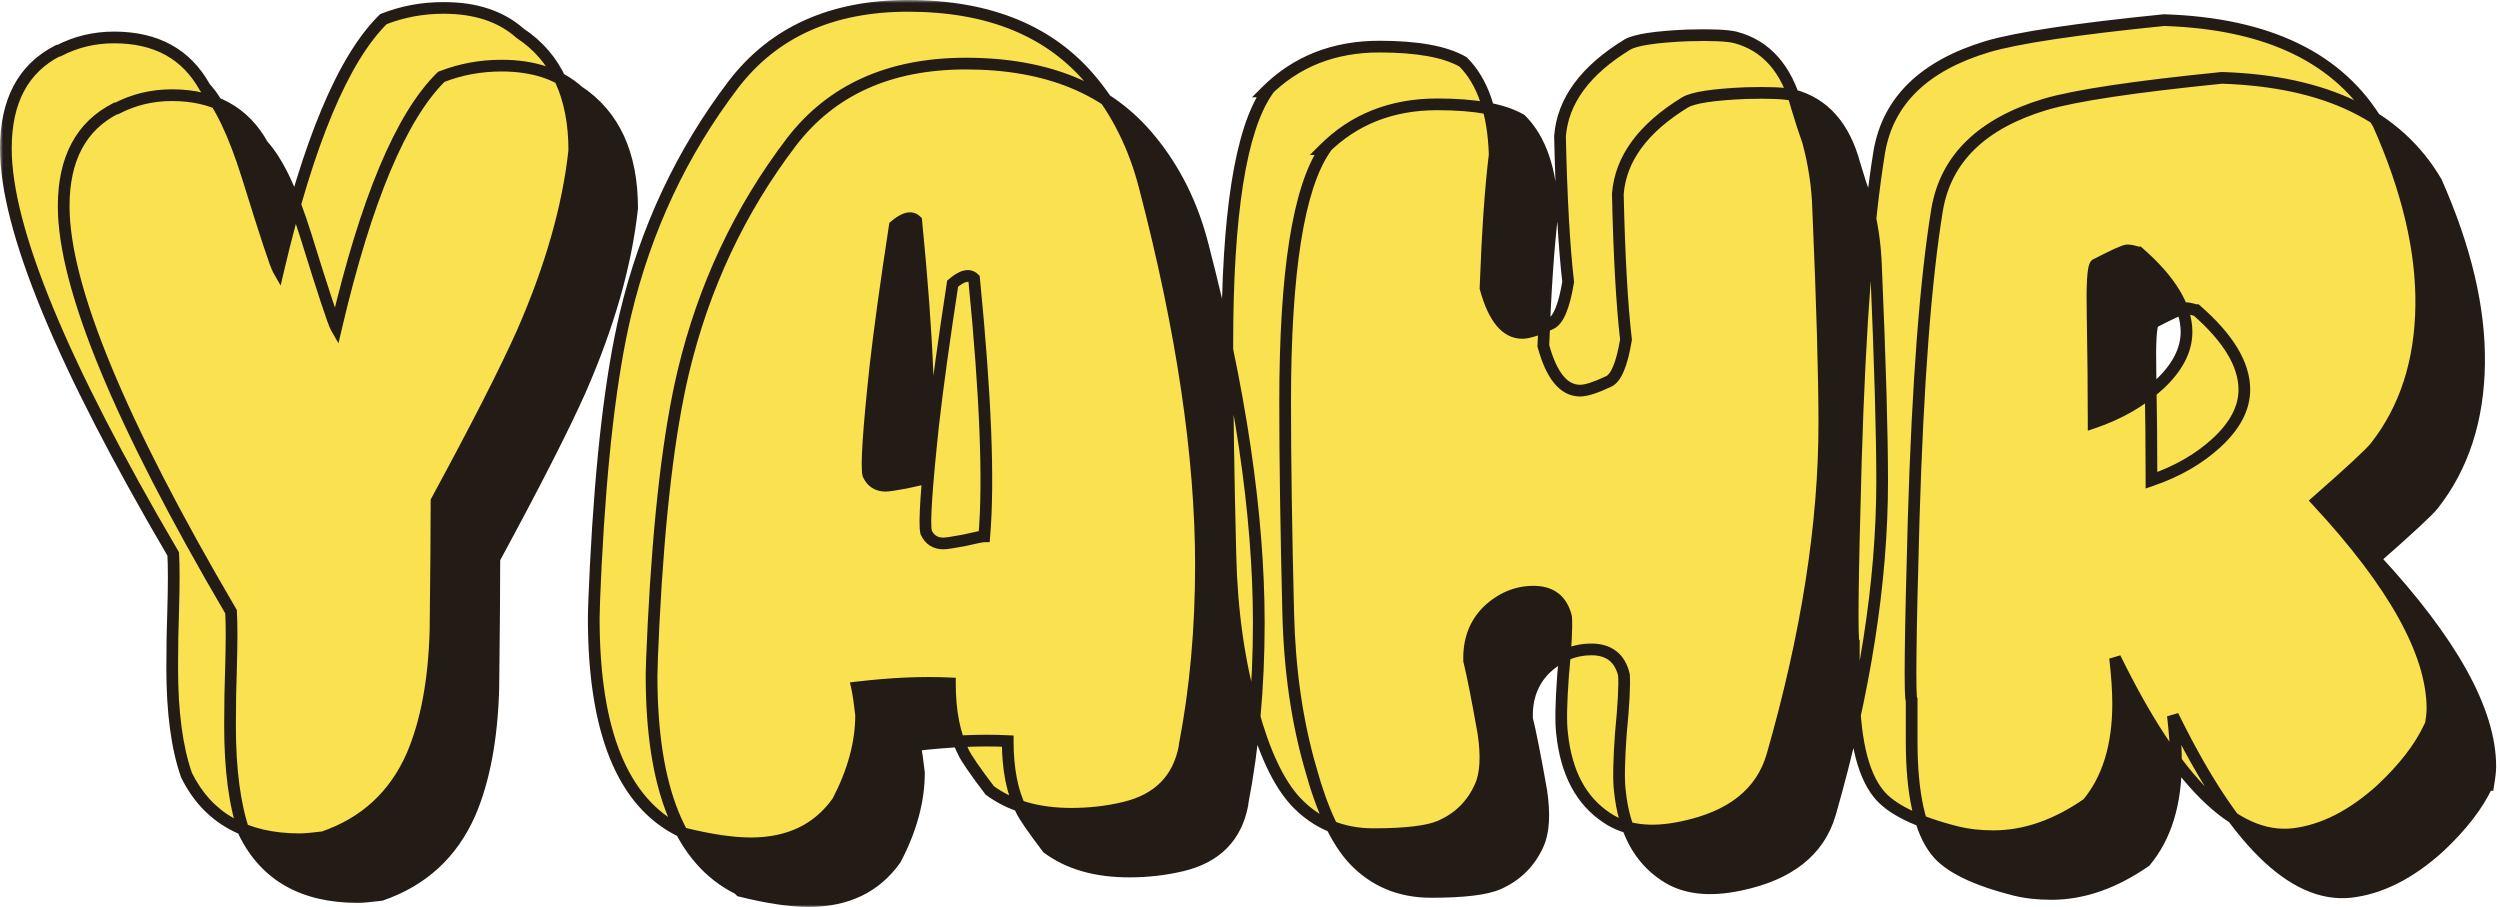
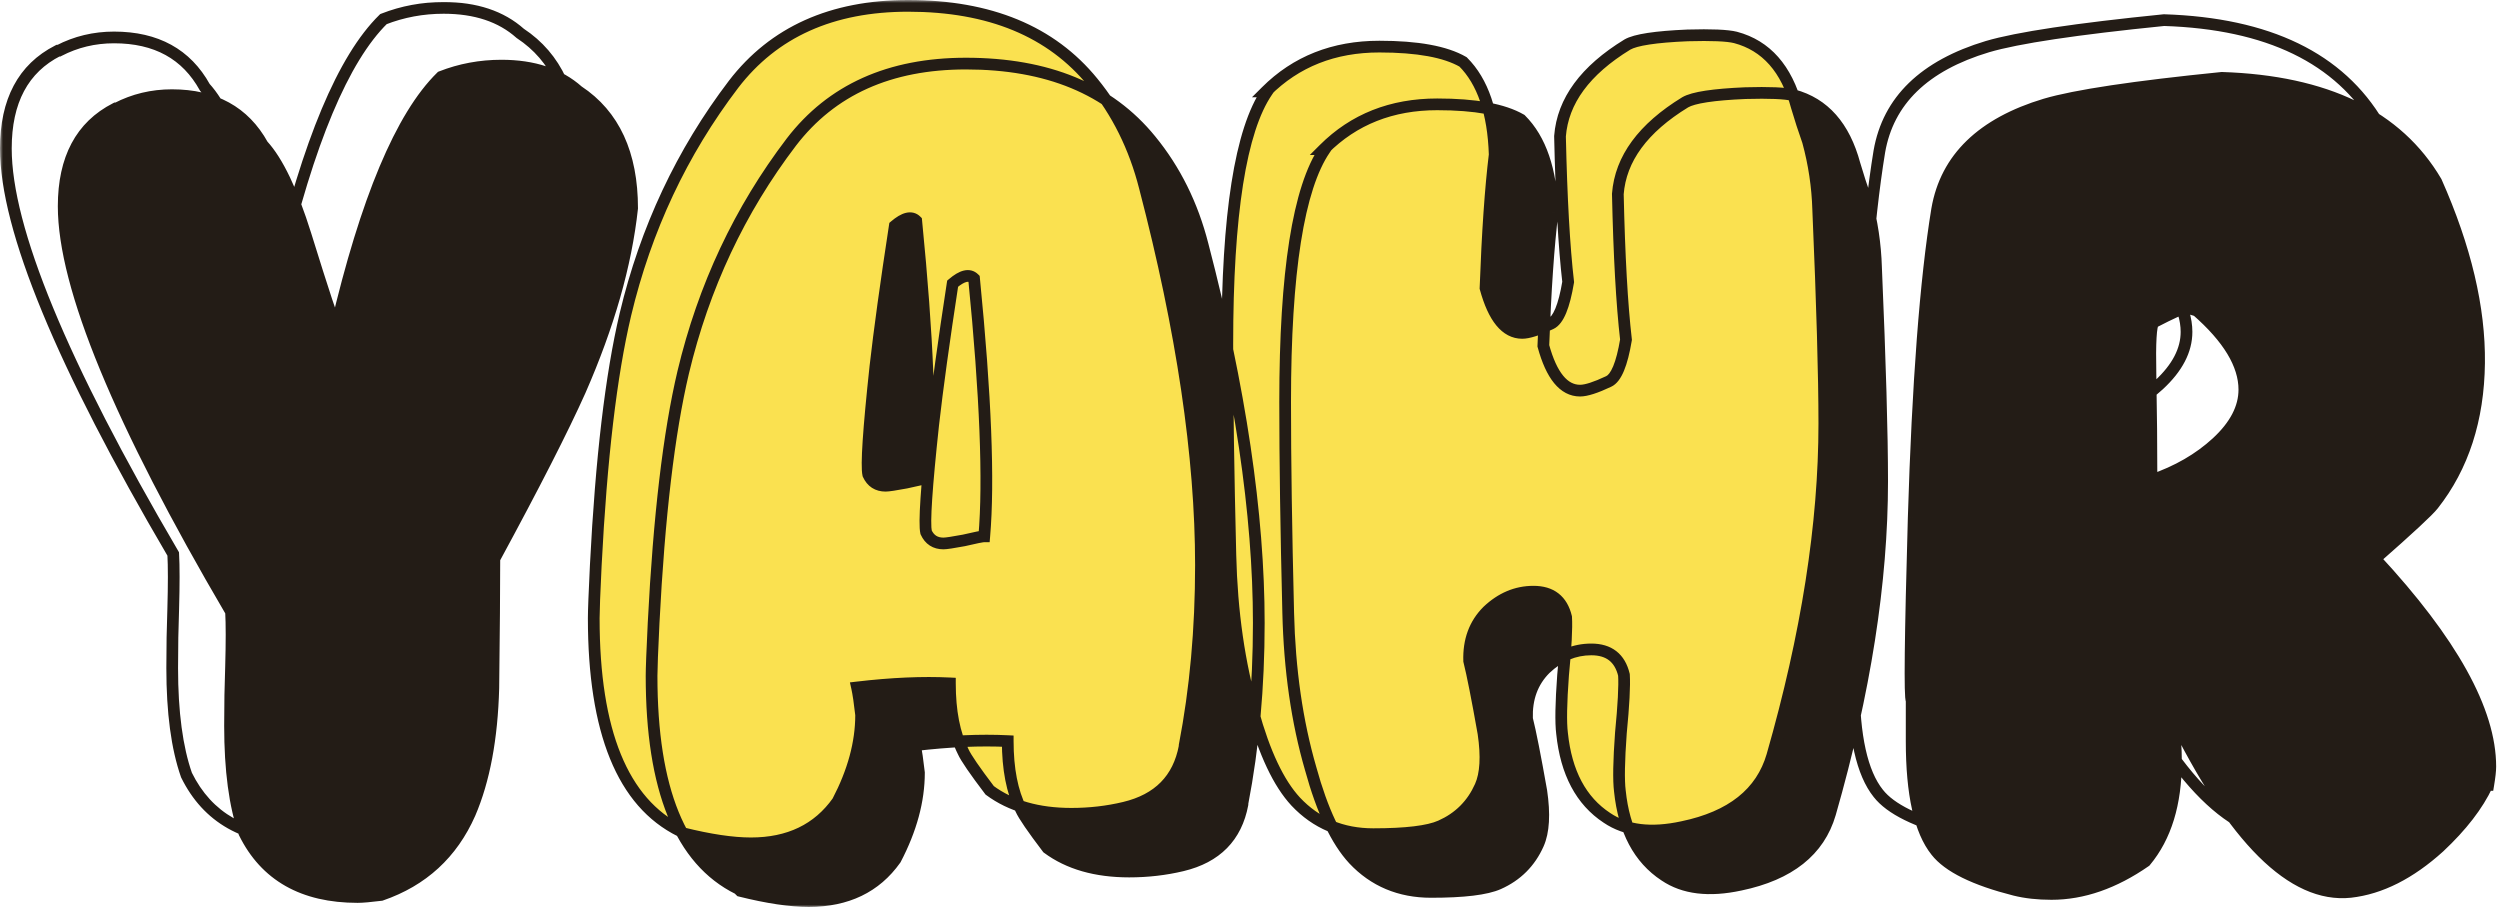
<svg xmlns="http://www.w3.org/2000/svg" width="427" height="155" viewBox="0 0 427 155" fill="none">
  <mask id="path-1-outside-1_209_25" maskUnits="userSpaceOnUse" x="0" y="0" width="427" height="155" fill="black">
    <rect fill="white" width="427" height="155" />
    <path d="M424.994 134.065H424.819C423.193 137.545 420.462 141.083 416.627 144.68C411.63 149.204 406.575 151.757 401.462 152.337C391.585 153.381 381.475 143.346 371.133 122.232C371.482 125.248 371.656 127.858 371.656 130.062C371.656 137.255 369.913 142.94 366.427 147.116C361.081 150.828 355.736 152.685 350.391 152.685C348.067 152.685 345.975 152.453 344.116 151.989C337.259 150.248 332.786 148.044 330.694 145.376C327.905 141.896 326.511 135.631 326.511 126.582V119.621C326.162 119.273 326.278 108.89 326.859 88.472C327.556 65.386 328.893 47.81 330.868 35.745C332.379 27.044 338.538 21.07 349.345 17.822C354.458 16.314 364.509 14.805 379.5 13.297C397.279 13.877 409.48 19.794 416.104 31.047C421.101 42.3 423.541 52.625 423.425 62.022C423.309 71.651 420.694 79.714 415.581 86.21C414.768 87.254 411.456 90.329 405.646 95.433C418.777 109.586 425.342 121.42 425.342 130.933C425.342 131.629 425.226 132.673 424.994 134.065ZM375.142 52.973H374.968C374.271 52.741 373.69 52.625 373.225 52.625C372.76 52.625 370.959 53.437 367.821 55.061C367.356 55.525 367.182 58.483 367.298 63.936C367.415 70.317 367.473 76.349 367.473 82.034C371.888 80.526 375.607 78.379 378.628 75.595C381.766 72.695 383.335 69.679 383.335 66.546C383.335 62.254 380.604 57.73 375.142 52.973Z" />
    <path d="M226.3 25.478H226.126C231.239 20.374 237.688 17.822 245.474 17.822C251.982 17.822 256.746 18.692 259.767 20.432C263.137 23.796 264.938 29.075 265.171 36.267C264.474 41.952 263.951 49.551 263.602 59.064C264.996 64.168 267.088 66.72 269.877 66.72C270.923 66.72 272.55 66.198 274.758 65.154C276.036 64.574 277.024 62.196 277.721 58.02C277.024 51.987 276.559 43.692 276.326 33.135C276.791 27.102 280.626 21.882 287.831 17.474C289.225 16.662 292.653 16.14 298.115 15.907C302.182 15.791 304.913 15.907 306.307 16.256C311.536 17.648 315.022 21.592 316.765 28.089C317.346 30.061 317.986 32.033 318.683 34.005C319.729 37.834 320.31 41.72 320.426 45.664C321.123 61.906 321.472 74.087 321.472 82.208C321.472 99.377 318.509 118.287 312.582 138.937C310.723 145.318 305.61 149.378 297.243 151.118C291.898 152.279 287.598 151.757 284.344 149.552C279.929 146.652 277.372 141.838 276.675 135.109C276.443 133.253 276.501 129.946 276.849 125.19C277.314 120.434 277.488 117.127 277.372 115.271C276.675 112.371 274.816 110.921 271.794 110.921C268.889 110.921 266.275 112.023 263.951 114.227C261.743 116.431 260.697 119.273 260.813 122.754C261.394 125.074 262.208 129.192 263.253 135.109C263.834 139.053 263.66 142.07 262.73 144.158C261.336 147.29 259.07 149.552 255.932 150.944C253.841 151.873 250.006 152.337 244.428 152.337C239.083 152.337 234.667 150.48 231.181 146.768C228.276 143.636 225.836 138.473 223.86 131.281C221.536 123.276 220.258 114.401 220.025 104.656C219.677 90.619 219.502 78.612 219.502 68.635C219.502 46.476 221.768 32.091 226.3 25.478Z" />
    <path d="M212.212 137.197V137.371C211.166 142.94 207.738 146.42 201.928 147.812C199.023 148.508 196.001 148.856 192.864 148.856C187.17 148.856 182.522 147.522 178.919 144.854C176.363 141.49 174.852 139.285 174.387 138.241C172.877 135.225 172.121 131.339 172.121 126.582C167.473 126.35 162.186 126.582 156.26 127.278C156.492 128.322 156.724 129.888 156.957 131.977C156.957 136.733 155.62 141.664 152.948 146.768C149.578 151.524 144.639 153.903 138.132 153.903C134.994 153.903 131.101 153.323 126.453 152.163L126.104 151.815C116.227 146.942 111.288 134.819 111.288 115.445C111.288 114.169 111.405 111.153 111.637 106.396C112.567 88.182 114.252 73.913 116.692 63.588C120.178 48.971 126.337 35.861 135.168 24.26C142.024 15.327 151.96 10.861 164.975 10.861C178.919 10.861 189.436 15.211 196.524 23.912C200.708 29.017 203.671 34.991 205.414 41.836C211.805 66.314 215.001 87.834 215.001 106.396C215.001 117.301 214.071 127.568 212.212 137.197ZM168.112 91.605C168.926 82.208 168.345 67.532 166.369 47.578C165.556 46.766 164.336 47.056 162.709 48.449C161.198 58.309 160.094 66.314 159.397 72.463C158.235 83.252 157.828 89.4 158.177 90.909C158.758 92.185 159.746 92.823 161.14 92.823C161.605 92.823 162.767 92.649 164.626 92.301C166.602 91.837 167.764 91.605 168.112 91.605Z" />
    <path d="M19.767 18.518H19.941C22.846 17.009 25.984 16.256 29.354 16.256C36.559 16.256 41.73 19.098 44.867 24.782C47.424 27.567 49.864 32.671 52.188 40.096C55.209 49.841 56.952 55.119 57.417 55.931C62.53 34.121 68.515 19.852 75.371 13.123C78.624 11.847 82.053 11.209 85.655 11.209C91.117 11.209 95.474 12.659 98.728 15.559C104.887 19.62 107.966 26.29 107.966 35.571C106.92 45.2 103.957 55.583 99.076 66.72C96.171 73.217 91.291 82.788 84.435 95.433C84.435 100.422 84.377 107.788 84.26 117.533C84.028 126.118 82.692 133.253 80.251 138.937C77.23 145.782 72.175 150.422 65.087 152.859C63.227 153.091 61.891 153.207 61.078 153.207C51.781 153.207 45.332 149.552 41.73 142.244C40.103 137.603 39.289 131.513 39.289 123.972C39.289 120.375 39.347 117.011 39.464 113.879C39.58 109.702 39.58 106.57 39.464 104.482C20.406 71.999 10.877 48.913 10.877 35.223C10.877 27.102 13.841 21.534 19.767 18.518Z" />
    <path d="M9.89 8.657H10.064C12.969 7.149 16.107 6.395 19.477 6.395C26.681 6.395 31.852 9.237 34.99 14.921C37.546 17.706 39.987 22.81 42.311 30.235C45.332 39.98 47.075 45.258 47.54 46.07C52.653 24.26 58.637 9.991 65.493 3.262C68.747 1.986 72.175 1.348 75.778 1.348C81.239 1.348 85.597 2.798 88.85 5.698C95.009 9.759 98.089 16.43 98.089 25.71C97.043 35.339 94.08 45.722 89.199 56.859C86.294 63.356 81.413 72.927 74.557 85.572C74.557 90.561 74.499 97.927 74.383 107.672C74.151 116.257 72.814 123.392 70.374 129.076C67.353 135.921 62.298 140.561 55.209 142.998C53.35 143.23 52.014 143.346 51.2 143.346C41.904 143.346 35.455 139.691 31.852 132.383C30.225 127.742 29.412 121.652 29.412 114.111C29.412 110.515 29.47 107.15 29.586 104.018C29.703 99.841 29.703 96.709 29.586 94.621C10.529 62.138 1 39.052 1 25.362C1 17.242 3.963 11.673 9.89 8.657Z" />
    <path d="M202.335 127.336V127.51C201.289 133.079 197.861 136.559 192.05 137.951C189.145 138.647 186.124 138.995 182.987 138.995C177.292 138.995 172.644 137.661 169.042 134.993C166.486 131.629 164.975 129.424 164.51 128.38C162.999 125.364 162.244 121.478 162.244 116.721C157.596 116.489 152.309 116.721 146.382 117.417C146.615 118.461 146.847 120.027 147.079 122.116C147.079 126.872 145.743 131.803 143.07 136.907C139.7 141.664 134.762 144.042 128.254 144.042C125.117 144.042 121.224 143.462 116.576 142.302L116.227 141.954C106.35 137.081 101.411 124.958 101.411 105.584C101.411 104.308 101.527 101.292 101.76 96.535C102.689 78.321 104.374 64.052 106.815 53.727C110.301 39.11 116.46 26 125.291 14.399C132.147 5.466 142.083 1 155.097 1C169.042 1 179.558 5.35 186.647 14.051C190.83 19.156 193.794 25.13 195.537 31.975C201.928 56.453 205.123 77.973 205.123 96.535C205.123 107.44 204.194 117.707 202.335 127.336ZM158.235 81.744C159.048 72.347 158.467 57.672 156.492 37.718C155.678 36.906 154.458 37.196 152.831 38.588C151.321 48.449 150.217 56.453 149.52 62.602C148.358 73.391 147.951 79.54 148.3 81.048C148.881 82.324 149.868 82.962 151.263 82.962C151.728 82.962 152.89 82.788 154.749 82.44C156.724 81.976 157.886 81.744 158.235 81.744Z" />
    <path d="M216.423 15.617H216.249C221.362 10.513 227.811 7.961 235.597 7.961C242.104 7.961 246.869 8.831 249.89 10.571C253.26 13.935 255.061 19.214 255.293 26.406C254.596 32.091 254.073 39.69 253.725 49.203C255.119 54.307 257.211 56.859 260 56.859C261.046 56.859 262.672 56.337 264.88 55.293C266.158 54.713 267.146 52.335 267.843 48.158C267.146 42.126 266.681 33.831 266.449 23.274C266.914 17.242 270.749 12.021 277.953 7.613C279.348 6.801 282.776 6.279 288.237 6.046C292.304 5.93 295.035 6.046 296.43 6.395C301.659 7.787 305.145 11.731 306.888 18.228C307.469 20.2 308.108 22.172 308.805 24.144C309.851 27.973 310.432 31.859 310.549 35.803C311.246 52.045 311.594 64.226 311.594 72.347C311.594 89.516 308.631 108.426 302.705 129.076C300.845 135.457 295.733 139.517 287.366 141.258C282.02 142.418 277.721 141.896 274.467 139.691C270.051 136.791 267.495 131.977 266.798 125.248C266.565 123.392 266.623 120.085 266.972 115.329C267.437 110.573 267.611 107.266 267.495 105.41C266.798 102.51 264.938 101.06 261.917 101.06C259.012 101.06 256.397 102.162 254.073 104.366C251.865 106.57 250.819 109.412 250.936 112.893C251.517 115.213 252.33 119.331 253.376 125.248C253.957 129.192 253.783 132.209 252.853 134.297C251.459 137.429 249.193 139.691 246.055 141.083C243.963 142.012 240.129 142.476 234.551 142.476C229.205 142.476 224.79 140.619 221.304 136.907C218.398 133.775 215.958 128.612 213.983 121.42C211.659 113.415 210.38 104.54 210.148 94.795C209.799 80.758 209.625 68.751 209.625 58.774C209.625 36.615 211.891 22.23 216.423 15.617Z" />
    <path d="M415.116 124.204H414.942C413.315 127.684 410.584 131.223 406.75 134.819C401.753 139.343 396.698 141.896 391.585 142.476C381.708 143.52 371.598 133.485 361.256 112.371C361.604 115.387 361.779 117.997 361.779 120.201C361.779 127.394 360.036 133.079 356.549 137.255C351.204 140.967 345.859 142.824 340.513 142.824C338.189 142.824 336.097 142.592 334.238 142.128C327.382 140.387 322.908 138.183 320.817 135.515C318.028 132.035 316.633 125.77 316.633 116.721V109.76C316.285 109.412 316.401 99.029 316.982 78.612C317.679 55.525 319.015 37.95 320.991 25.884C322.502 17.184 328.66 11.209 339.467 7.961C344.58 6.453 354.632 4.944 369.622 3.436C387.402 4.016 399.603 9.933 406.227 21.186C411.224 32.439 413.664 42.764 413.548 52.161C413.431 61.79 410.817 69.853 405.704 76.349C404.89 77.393 401.579 80.468 395.768 85.572C408.899 99.725 415.465 111.559 415.465 121.072C415.465 121.768 415.349 122.812 415.116 124.204ZM365.265 43.112H365.09C364.393 42.88 363.812 42.764 363.347 42.764C362.883 42.764 361.081 43.576 357.944 45.2C357.479 45.664 357.305 48.623 357.421 54.075C357.537 60.456 357.595 66.488 357.595 72.173C362.011 70.665 365.73 68.519 368.751 65.734C371.888 62.834 373.457 59.818 373.457 56.685C373.457 52.393 370.726 47.868 365.265 43.112Z" />
  </mask>
  <path d="M424.994 134.065H424.819C423.193 137.545 420.462 141.083 416.627 144.68C411.63 149.204 406.575 151.757 401.462 152.337C391.585 153.381 381.475 143.346 371.133 122.232C371.482 125.248 371.656 127.858 371.656 130.062C371.656 137.255 369.913 142.94 366.427 147.116C361.081 150.828 355.736 152.685 350.391 152.685C348.067 152.685 345.975 152.453 344.116 151.989C337.259 150.248 332.786 148.044 330.694 145.376C327.905 141.896 326.511 135.631 326.511 126.582V119.621C326.162 119.273 326.278 108.89 326.859 88.472C327.556 65.386 328.893 47.81 330.868 35.745C332.379 27.044 338.538 21.07 349.345 17.822C354.458 16.314 364.509 14.805 379.5 13.297C397.279 13.877 409.48 19.794 416.104 31.047C421.101 42.3 423.541 52.625 423.425 62.022C423.309 71.651 420.694 79.714 415.581 86.21C414.768 87.254 411.456 90.329 405.646 95.433C418.777 109.586 425.342 121.42 425.342 130.933C425.342 131.629 425.226 132.673 424.994 134.065ZM375.142 52.973H374.968C374.271 52.741 373.69 52.625 373.225 52.625C372.76 52.625 370.959 53.437 367.821 55.061C367.356 55.525 367.182 58.483 367.298 63.936C367.415 70.317 367.473 76.349 367.473 82.034C371.888 80.526 375.607 78.379 378.628 75.595C381.766 72.695 383.335 69.679 383.335 66.546C383.335 62.254 380.604 57.73 375.142 52.973Z" fill="#231C16" />
  <path d="M226.3 25.478H226.126C231.239 20.374 237.688 17.822 245.474 17.822C251.982 17.822 256.746 18.692 259.767 20.432C263.137 23.796 264.938 29.075 265.171 36.267C264.474 41.952 263.951 49.551 263.602 59.064C264.996 64.168 267.088 66.72 269.877 66.72C270.923 66.72 272.55 66.198 274.758 65.154C276.036 64.574 277.024 62.196 277.721 58.02C277.024 51.987 276.559 43.692 276.326 33.135C276.791 27.102 280.626 21.882 287.831 17.474C289.225 16.662 292.653 16.14 298.115 15.907C302.182 15.791 304.913 15.907 306.307 16.256C311.536 17.648 315.022 21.592 316.765 28.089C317.346 30.061 317.986 32.033 318.683 34.005C319.729 37.834 320.31 41.72 320.426 45.664C321.123 61.906 321.472 74.087 321.472 82.208C321.472 99.377 318.509 118.287 312.582 138.937C310.723 145.318 305.61 149.378 297.243 151.118C291.898 152.279 287.598 151.757 284.344 149.552C279.929 146.652 277.372 141.838 276.675 135.109C276.443 133.253 276.501 129.946 276.849 125.19C277.314 120.434 277.488 117.127 277.372 115.271C276.675 112.371 274.816 110.921 271.794 110.921C268.889 110.921 266.275 112.023 263.951 114.227C261.743 116.431 260.697 119.273 260.813 122.754C261.394 125.074 262.208 129.192 263.253 135.109C263.834 139.053 263.66 142.07 262.73 144.158C261.336 147.29 259.07 149.552 255.932 150.944C253.841 151.873 250.006 152.337 244.428 152.337C239.083 152.337 234.667 150.48 231.181 146.768C228.276 143.636 225.836 138.473 223.86 131.281C221.536 123.276 220.258 114.401 220.025 104.656C219.677 90.619 219.502 78.612 219.502 68.635C219.502 46.476 221.768 32.091 226.3 25.478Z" fill="#231C16" />
  <path d="M212.212 137.197V137.371C211.166 142.94 207.738 146.42 201.928 147.812C199.023 148.508 196.001 148.856 192.864 148.856C187.17 148.856 182.522 147.522 178.919 144.854C176.363 141.49 174.852 139.285 174.387 138.241C172.877 135.225 172.121 131.339 172.121 126.582C167.473 126.35 162.186 126.582 156.26 127.278C156.492 128.322 156.724 129.888 156.957 131.977C156.957 136.733 155.62 141.664 152.948 146.768C149.578 151.524 144.639 153.903 138.132 153.903C134.994 153.903 131.101 153.323 126.453 152.163L126.104 151.815C116.227 146.942 111.288 134.819 111.288 115.445C111.288 114.169 111.405 111.153 111.637 106.396C112.567 88.182 114.252 73.913 116.692 63.588C120.178 48.971 126.337 35.861 135.168 24.26C142.024 15.327 151.96 10.861 164.975 10.861C178.919 10.861 189.436 15.211 196.524 23.912C200.708 29.017 203.671 34.991 205.414 41.836C211.805 66.314 215.001 87.834 215.001 106.396C215.001 117.301 214.071 127.568 212.212 137.197ZM168.112 91.605C168.926 82.208 168.345 67.532 166.369 47.578C165.556 46.766 164.336 47.056 162.709 48.449C161.198 58.309 160.094 66.314 159.397 72.463C158.235 83.252 157.828 89.4 158.177 90.909C158.758 92.185 159.746 92.823 161.14 92.823C161.605 92.823 162.767 92.649 164.626 92.301C166.602 91.837 167.764 91.605 168.112 91.605Z" fill="#231C16" />
  <path d="M19.767 18.518H19.941C22.846 17.009 25.984 16.256 29.354 16.256C36.559 16.256 41.73 19.098 44.867 24.782C47.424 27.567 49.864 32.671 52.188 40.096C55.209 49.841 56.952 55.119 57.417 55.931C62.53 34.121 68.515 19.852 75.371 13.123C78.624 11.847 82.053 11.209 85.655 11.209C91.117 11.209 95.474 12.659 98.728 15.559C104.887 19.62 107.966 26.29 107.966 35.571C106.92 45.2 103.957 55.583 99.076 66.72C96.171 73.217 91.291 82.788 84.435 95.433C84.435 100.422 84.377 107.788 84.26 117.533C84.028 126.118 82.692 133.253 80.251 138.937C77.23 145.782 72.175 150.422 65.087 152.859C63.227 153.091 61.891 153.207 61.078 153.207C51.781 153.207 45.332 149.552 41.73 142.244C40.103 137.603 39.289 131.513 39.289 123.972C39.289 120.375 39.347 117.011 39.464 113.879C39.58 109.702 39.58 106.57 39.464 104.482C20.406 71.999 10.877 48.913 10.877 35.223C10.877 27.102 13.841 21.534 19.767 18.518Z" fill="#231C16" />
-   <path d="M9.89 8.657H10.064C12.969 7.149 16.107 6.395 19.477 6.395C26.681 6.395 31.852 9.237 34.99 14.921C37.546 17.706 39.987 22.81 42.311 30.235C45.332 39.98 47.075 45.258 47.54 46.07C52.653 24.26 58.637 9.991 65.493 3.262C68.747 1.986 72.175 1.348 75.778 1.348C81.239 1.348 85.597 2.798 88.85 5.698C95.009 9.759 98.089 16.43 98.089 25.71C97.043 35.339 94.08 45.722 89.199 56.859C86.294 63.356 81.413 72.927 74.557 85.572C74.557 90.561 74.499 97.927 74.383 107.672C74.151 116.257 72.814 123.392 70.374 129.076C67.353 135.921 62.298 140.561 55.209 142.998C53.35 143.23 52.014 143.346 51.2 143.346C41.904 143.346 35.455 139.691 31.852 132.383C30.225 127.742 29.412 121.652 29.412 114.111C29.412 110.515 29.47 107.15 29.586 104.018C29.703 99.841 29.703 96.709 29.586 94.621C10.529 62.138 1 39.052 1 25.362C1 17.242 3.963 11.673 9.89 8.657Z" fill="#FAE150" />
  <path d="M202.335 127.336V127.51C201.289 133.079 197.861 136.559 192.05 137.951C189.145 138.647 186.124 138.995 182.987 138.995C177.292 138.995 172.644 137.661 169.042 134.993C166.486 131.629 164.975 129.424 164.51 128.38C162.999 125.364 162.244 121.478 162.244 116.721C157.596 116.489 152.309 116.721 146.382 117.417C146.615 118.461 146.847 120.027 147.079 122.116C147.079 126.872 145.743 131.803 143.07 136.907C139.7 141.664 134.762 144.042 128.254 144.042C125.117 144.042 121.224 143.462 116.576 142.302L116.227 141.954C106.35 137.081 101.411 124.958 101.411 105.584C101.411 104.308 101.527 101.292 101.76 96.535C102.689 78.321 104.374 64.052 106.815 53.727C110.301 39.11 116.46 26 125.291 14.399C132.147 5.466 142.083 1 155.097 1C169.042 1 179.558 5.35 186.647 14.051C190.83 19.156 193.794 25.13 195.537 31.975C201.928 56.453 205.123 77.973 205.123 96.535C205.123 107.44 204.194 117.707 202.335 127.336ZM158.235 81.744C159.048 72.347 158.467 57.672 156.492 37.718C155.678 36.906 154.458 37.196 152.831 38.588C151.321 48.449 150.217 56.453 149.52 62.602C148.358 73.391 147.951 79.54 148.3 81.048C148.881 82.324 149.868 82.962 151.263 82.962C151.728 82.962 152.89 82.788 154.749 82.44C156.724 81.976 157.886 81.744 158.235 81.744Z" fill="#FAE150" />
  <path d="M216.423 15.617H216.249C221.362 10.513 227.811 7.961 235.597 7.961C242.104 7.961 246.869 8.831 249.89 10.571C253.26 13.935 255.061 19.214 255.293 26.406C254.596 32.091 254.073 39.69 253.725 49.203C255.119 54.307 257.211 56.859 260 56.859C261.046 56.859 262.672 56.337 264.88 55.293C266.158 54.713 267.146 52.335 267.843 48.158C267.146 42.126 266.681 33.831 266.449 23.274C266.914 17.242 270.749 12.021 277.953 7.613C279.348 6.801 282.776 6.279 288.237 6.046C292.304 5.93 295.035 6.046 296.43 6.395C301.659 7.787 305.145 11.731 306.888 18.228C307.469 20.2 308.108 22.172 308.805 24.144C309.851 27.973 310.432 31.859 310.549 35.803C311.246 52.045 311.594 64.226 311.594 72.347C311.594 89.516 308.631 108.426 302.705 129.076C300.845 135.457 295.733 139.517 287.366 141.258C282.02 142.418 277.721 141.896 274.467 139.691C270.051 136.791 267.495 131.977 266.798 125.248C266.565 123.392 266.623 120.085 266.972 115.329C267.437 110.573 267.611 107.266 267.495 105.41C266.798 102.51 264.938 101.06 261.917 101.06C259.012 101.06 256.397 102.162 254.073 104.366C251.865 106.57 250.819 109.412 250.936 112.893C251.517 115.213 252.33 119.331 253.376 125.248C253.957 129.192 253.783 132.209 252.853 134.297C251.459 137.429 249.193 139.691 246.055 141.083C243.963 142.012 240.129 142.476 234.551 142.476C229.205 142.476 224.79 140.619 221.304 136.907C218.398 133.775 215.958 128.612 213.983 121.42C211.659 113.415 210.38 104.54 210.148 94.795C209.799 80.758 209.625 68.751 209.625 58.774C209.625 36.615 211.891 22.23 216.423 15.617Z" fill="#FAE150" />
-   <path d="M415.116 124.204H414.942C413.315 127.684 410.584 131.223 406.75 134.819C401.753 139.343 396.698 141.896 391.585 142.476C381.708 143.52 371.598 133.485 361.256 112.371C361.604 115.387 361.779 117.997 361.779 120.201C361.779 127.394 360.036 133.079 356.549 137.255C351.204 140.967 345.859 142.824 340.513 142.824C338.189 142.824 336.097 142.592 334.238 142.128C327.382 140.387 322.908 138.183 320.817 135.515C318.028 132.035 316.633 125.77 316.633 116.721V109.76C316.285 109.412 316.401 99.029 316.982 78.612C317.679 55.525 319.015 37.95 320.991 25.884C322.502 17.184 328.66 11.209 339.467 7.961C344.58 6.453 354.632 4.944 369.622 3.436C387.402 4.016 399.603 9.933 406.227 21.186C411.224 32.439 413.664 42.764 413.548 52.161C413.431 61.79 410.817 69.853 405.704 76.349C404.89 77.393 401.579 80.468 395.768 85.572C408.899 99.725 415.465 111.559 415.465 121.072C415.465 121.768 415.349 122.812 415.116 124.204ZM365.265 43.112H365.09C364.393 42.88 363.812 42.764 363.347 42.764C362.883 42.764 361.081 43.576 357.944 45.2C357.479 45.664 357.305 48.623 357.421 54.075C357.537 60.456 357.595 66.488 357.595 72.173C362.011 70.665 365.73 68.519 368.751 65.734C371.888 62.834 373.457 59.818 373.457 56.685C373.457 52.393 370.726 47.868 365.265 43.112Z" fill="#FAE150" />
  <path d="M424.994 134.065V135.065H425.841L425.98 134.229L424.994 134.065ZM424.819 134.065V133.065H424.183L423.914 133.641L424.819 134.065ZM416.627 144.68L417.298 145.421L417.305 145.415L417.311 145.409L416.627 144.68ZM401.462 152.337L401.567 153.331L401.575 153.33L401.462 152.337ZM371.133 122.232L372.031 121.792L370.14 122.346L371.133 122.232ZM366.427 147.116L366.997 147.937L367.108 147.86L367.194 147.757L366.427 147.116ZM344.116 151.989L343.87 152.958L343.873 152.959L344.116 151.989ZM330.694 145.376L331.481 144.759L331.474 144.751L330.694 145.376ZM326.511 119.621H327.511V119.207L327.217 118.914L326.511 119.621ZM326.859 88.472L325.86 88.442L325.86 88.444L326.859 88.472ZM330.868 35.745L329.883 35.574L329.881 35.584L330.868 35.745ZM349.345 17.822L349.062 16.863L349.057 16.864L349.345 17.822ZM379.5 13.297L379.532 12.298L379.466 12.296L379.4 12.302L379.5 13.297ZM416.104 31.047L417.018 30.641L416.995 30.589L416.966 30.54L416.104 31.047ZM423.425 62.022L422.425 62.01L422.425 62.01L423.425 62.022ZM415.581 86.21L414.795 85.592L414.792 85.596L415.581 86.21ZM405.646 95.433L404.986 94.682L404.214 95.36L404.913 96.113L405.646 95.433ZM375.142 52.973L375.799 52.219L375.517 51.973H375.142V52.973ZM374.968 52.973L374.652 53.922L374.806 53.973H374.968V52.973ZM367.821 55.061L367.362 54.173L367.224 54.244L367.115 54.353L367.821 55.061ZM367.298 63.936L368.298 63.918L368.298 63.915L367.298 63.936ZM367.473 82.034H366.473V83.432L367.796 82.98L367.473 82.034ZM378.628 75.595L379.306 76.331L379.307 76.329L378.628 75.595ZM226.3 25.478L227.125 26.044L228.198 24.478H226.3V25.478ZM226.126 25.478L225.42 24.771L223.709 26.478H226.126V25.478ZM259.767 20.432L260.474 19.724L260.381 19.631L260.266 19.565L259.767 20.432ZM265.171 36.267L266.163 36.389L266.173 36.312L266.17 36.235L265.171 36.267ZM263.602 59.064L262.603 59.027L262.597 59.18L262.637 59.327L263.602 59.064ZM274.758 65.154L274.344 64.243L274.337 64.247L274.33 64.25L274.758 65.154ZM277.721 58.02L278.707 58.184L278.73 58.045L278.714 57.905L277.721 58.02ZM276.326 33.135L275.329 33.058L275.326 33.108L275.327 33.157L276.326 33.135ZM287.831 17.474L287.327 16.609L287.318 16.615L287.309 16.621L287.831 17.474ZM298.115 15.907L298.086 14.908L298.072 14.908L298.115 15.907ZM306.307 16.256L306.564 15.289L306.557 15.287L306.549 15.285L306.307 16.256ZM316.765 28.089L315.8 28.348L315.803 28.36L315.806 28.371L316.765 28.089ZM318.683 34.005L319.647 33.742L319.638 33.706L319.626 33.672L318.683 34.005ZM320.426 45.664L319.426 45.694L319.427 45.707L320.426 45.664ZM312.582 138.937L313.542 139.217L313.543 139.213L312.582 138.937ZM297.243 151.118L297.039 150.139L297.031 150.141L297.243 151.118ZM284.344 149.552L284.905 148.724L284.899 148.72L284.893 148.716L284.344 149.552ZM276.675 135.109L277.67 135.006L277.669 134.995L277.667 134.985L276.675 135.109ZM276.849 125.19L275.854 125.093L275.853 125.105L275.852 125.117L276.849 125.19ZM277.372 115.271L278.37 115.209L278.365 115.122L278.344 115.037L277.372 115.271ZM263.951 114.227L263.262 113.501L263.253 113.51L263.244 113.519L263.951 114.227ZM260.813 122.754L259.814 122.787L259.817 122.893L259.843 122.997L260.813 122.754ZM263.253 135.109L264.243 134.963L264.241 134.949L264.238 134.935L263.253 135.109ZM262.73 144.158L261.817 143.751L261.817 143.751L262.73 144.158ZM255.932 150.944L255.527 150.03L255.527 150.03L255.932 150.944ZM231.181 146.768L230.448 147.448L230.452 147.453L231.181 146.768ZM223.86 131.281L224.824 131.016L224.822 131.009L224.82 131.002L223.86 131.281ZM220.025 104.656L221.025 104.632L221.025 104.631L220.025 104.656ZM212.212 137.197L211.23 137.008L211.212 137.101V137.197H212.212ZM212.212 137.371L213.195 137.556L213.212 137.464V137.371H212.212ZM201.928 147.812L202.161 148.785L202.161 148.785L201.928 147.812ZM178.919 144.854L178.123 145.459L178.209 145.572L178.324 145.657L178.919 144.854ZM174.387 138.241L175.301 137.835L175.292 137.814L175.282 137.793L174.387 138.241ZM172.121 126.582H173.121V125.631L172.171 125.583L172.121 126.582ZM156.26 127.278L156.143 126.285L155.043 126.414L155.283 127.495L156.26 127.278ZM156.957 131.977H157.957V131.921L157.951 131.866L156.957 131.977ZM152.948 146.768L153.764 147.346L153.802 147.291L153.834 147.232L152.948 146.768ZM126.453 152.163L125.747 152.87L125.942 153.066L126.211 153.133L126.453 152.163ZM126.104 151.815L126.811 151.107L126.695 150.991L126.547 150.918L126.104 151.815ZM111.637 106.396L110.638 106.345L110.638 106.347L111.637 106.396ZM116.692 63.588L115.719 63.356L115.719 63.358L116.692 63.588ZM135.168 24.26L134.375 23.651L134.373 23.654L135.168 24.26ZM196.524 23.912L195.749 24.544L195.751 24.546L196.524 23.912ZM205.414 41.836L204.445 42.083L204.446 42.089L205.414 41.836ZM168.112 91.605V92.605H169.03L169.109 91.691L168.112 91.605ZM166.369 47.578L167.364 47.48L167.329 47.124L167.076 46.871L166.369 47.578ZM162.709 48.449L162.059 47.689L161.777 47.93L161.72 48.297L162.709 48.449ZM159.397 72.463L158.403 72.35L158.403 72.356L159.397 72.463ZM158.177 90.909L157.203 91.134L157.225 91.232L157.267 91.323L158.177 90.909ZM164.626 92.301L164.81 93.284L164.833 93.279L164.855 93.274L164.626 92.301ZM19.767 18.518V17.518H19.527L19.313 17.627L19.767 18.518ZM19.941 18.518V19.518H20.185L20.402 19.405L19.941 18.518ZM44.867 24.782L43.992 25.265L44.05 25.37L44.131 25.459L44.867 24.782ZM52.188 40.096L53.143 39.8L53.142 39.797L52.188 40.096ZM57.417 55.931L56.549 56.428L57.811 58.633L58.391 56.16L57.417 55.931ZM75.371 13.123L75.006 12.192L74.816 12.267L74.67 12.409L75.371 13.123ZM98.728 15.559L98.062 16.306L98.117 16.354L98.177 16.394L98.728 15.559ZM107.966 35.571L108.96 35.679L108.966 35.626V35.571H107.966ZM99.076 66.72L99.989 67.129L99.992 67.122L99.076 66.72ZM84.435 95.433L83.556 94.957L83.435 95.179V95.433H84.435ZM84.26 117.533L85.26 117.56L85.26 117.553L85.26 117.545L84.26 117.533ZM80.251 138.937L81.166 139.341L81.17 139.332L80.251 138.937ZM65.087 152.859L65.21 153.851L65.314 153.838L65.412 153.804L65.087 152.859ZM41.73 142.244L40.786 142.574L40.806 142.631L40.833 142.686L41.73 142.244ZM39.464 113.879L40.463 113.916L40.463 113.907L39.464 113.879ZM39.464 104.482L40.462 104.426L40.449 104.185L40.326 103.976L39.464 104.482ZM9.89 8.657V7.657H9.65L9.436 7.766L9.89 8.657ZM10.064 8.657V9.657H10.308L10.525 9.544L10.064 8.657ZM34.99 14.921L34.114 15.405L34.172 15.509L34.253 15.598L34.99 14.921ZM42.311 30.235L43.266 29.939L43.265 29.936L42.311 30.235ZM47.54 46.07L46.672 46.567L47.934 48.772L48.514 46.299L47.54 46.07ZM65.493 3.262L65.128 2.331L64.939 2.406L64.793 2.549L65.493 3.262ZM88.85 5.698L88.185 6.445L88.239 6.493L88.3 6.533L88.85 5.698ZM98.089 25.71L99.083 25.818L99.089 25.765V25.71H98.089ZM89.199 56.859L90.112 57.268L90.115 57.261L89.199 56.859ZM74.557 85.572L73.678 85.096L73.557 85.319V85.572H74.557ZM74.383 107.672L75.383 107.699L75.383 107.692L75.383 107.684L74.383 107.672ZM70.374 129.076L71.289 129.48L71.293 129.471L70.374 129.076ZM55.209 142.998L55.333 143.99L55.436 143.977L55.534 143.943L55.209 142.998ZM31.852 132.383L30.909 132.714L30.929 132.771L30.955 132.825L31.852 132.383ZM29.586 104.018L30.586 104.055L30.586 104.046L29.586 104.018ZM29.586 94.621L30.585 94.566L30.571 94.324L30.449 94.115L29.586 94.621ZM202.335 127.336L201.353 127.147L201.335 127.241V127.336H202.335ZM202.335 127.51L203.317 127.695L203.335 127.603V127.51H202.335ZM192.05 137.951L192.283 138.924L192.283 138.924L192.05 137.951ZM169.042 134.993L168.246 135.598L168.332 135.712L168.447 135.796L169.042 134.993ZM164.51 128.38L165.424 127.974L165.414 127.953L165.404 127.932L164.51 128.38ZM162.244 116.721H163.244V115.77L162.294 115.722L162.244 116.721ZM146.382 117.417L146.265 116.424L145.165 116.553L145.406 117.634L146.382 117.417ZM147.079 122.116H148.079V122.06L148.073 122.005L147.079 122.116ZM143.07 136.907L143.886 137.485L143.925 137.43L143.956 137.371L143.07 136.907ZM116.576 142.302L115.869 143.009L116.065 143.205L116.334 143.272L116.576 142.302ZM116.227 141.954L116.934 141.246L116.817 141.13L116.67 141.057L116.227 141.954ZM101.76 96.535L100.761 96.484L100.761 96.486L101.76 96.535ZM106.815 53.727L105.842 53.495L105.841 53.497L106.815 53.727ZM125.291 14.399L124.498 13.79L124.495 13.794L125.291 14.399ZM186.647 14.051L185.872 14.683L185.874 14.685L186.647 14.051ZM195.537 31.975L194.568 32.222L194.569 32.228L195.537 31.975ZM158.235 81.744V82.744H159.152L159.231 81.83L158.235 81.744ZM156.492 37.718L157.487 37.619L157.452 37.263L157.198 37.01L156.492 37.718ZM152.831 38.588L152.181 37.828L151.899 38.069L151.843 38.436L152.831 38.588ZM149.52 62.602L148.526 62.489L148.525 62.495L149.52 62.602ZM148.3 81.048L147.325 81.273L147.348 81.371L147.389 81.462L148.3 81.048ZM154.749 82.44L154.933 83.423L154.955 83.419L154.978 83.413L154.749 82.44ZM216.423 15.617L217.248 16.183L218.321 14.617H216.423V15.617ZM216.249 15.617L215.542 14.91L213.832 16.617H216.249V15.617ZM249.89 10.571L250.596 9.863L250.503 9.77L250.389 9.704L249.89 10.571ZM255.293 26.406L256.286 26.528L256.295 26.451L256.293 26.374L255.293 26.406ZM253.725 49.203L252.725 49.166L252.72 49.319L252.76 49.466L253.725 49.203ZM264.88 55.293L264.467 54.383L264.46 54.386L264.453 54.389L264.88 55.293ZM267.843 48.158L268.83 48.323L268.853 48.184L268.837 48.044L267.843 48.158ZM266.449 23.274L265.452 23.197L265.448 23.247L265.449 23.296L266.449 23.274ZM277.953 7.613L277.45 6.748L277.441 6.754L277.431 6.76L277.953 7.613ZM288.237 6.046L288.209 5.047L288.195 5.047L288.237 6.046ZM296.43 6.395L296.687 5.428L296.679 5.426L296.672 5.424L296.43 6.395ZM306.888 18.228L305.922 18.487L305.925 18.499L305.929 18.51L306.888 18.228ZM308.805 24.144L309.77 23.881L309.76 23.845L309.748 23.811L308.805 24.144ZM310.549 35.803L309.549 35.833L309.549 35.846L310.549 35.803ZM302.705 129.076L303.665 129.356L303.666 129.352L302.705 129.076ZM287.366 141.258L287.162 140.278L287.154 140.28L287.366 141.258ZM274.467 139.691L275.028 138.863L275.022 138.859L275.016 138.856L274.467 139.691ZM266.798 125.248L267.792 125.145L267.791 125.134L267.79 125.124L266.798 125.248ZM266.972 115.329L265.977 115.232L265.975 115.244L265.975 115.256L266.972 115.329ZM267.495 105.41L268.493 105.348L268.487 105.261L268.467 105.176L267.495 105.41ZM254.073 104.366L253.385 103.64L253.376 103.649L253.367 103.658L254.073 104.366ZM250.936 112.893L249.936 112.926L249.94 113.032L249.966 113.136L250.936 112.893ZM253.376 125.248L254.365 125.102L254.363 125.088L254.361 125.074L253.376 125.248ZM252.853 134.297L251.94 133.89L251.94 133.89L252.853 134.297ZM246.055 141.083L245.65 140.169L245.65 140.169L246.055 141.083ZM221.304 136.907L220.57 137.587L220.575 137.592L221.304 136.907ZM213.983 121.42L214.947 121.155L214.945 121.148L214.943 121.141L213.983 121.42ZM210.148 94.795L211.148 94.771L211.148 94.77L210.148 94.795ZM415.116 124.204V125.204H415.963L416.103 124.369L415.116 124.204ZM414.942 124.204V123.204H414.306L414.036 123.78L414.942 124.204ZM406.75 134.819L407.421 135.56L407.427 135.554L407.434 135.548L406.75 134.819ZM391.585 142.476L391.69 143.47L391.698 143.469L391.585 142.476ZM361.256 112.371L362.154 111.931L360.262 112.486L361.256 112.371ZM356.549 137.255L357.12 138.076L357.231 138L357.317 137.896L356.549 137.255ZM334.238 142.128L333.992 143.097L333.996 143.098L334.238 142.128ZM320.817 135.515L321.604 134.898L321.597 134.89L320.817 135.515ZM316.633 109.76H317.633V109.346L317.34 109.053L316.633 109.76ZM316.982 78.612L315.982 78.581L315.982 78.583L316.982 78.612ZM320.991 25.884L320.006 25.713L320.004 25.723L320.991 25.884ZM339.467 7.961L339.184 7.002L339.179 7.003L339.467 7.961ZM369.622 3.436L369.655 2.437L369.588 2.435L369.522 2.441L369.622 3.436ZM406.227 21.186L407.141 20.78L407.118 20.728L407.089 20.679L406.227 21.186ZM413.548 52.161L412.548 52.149L412.548 52.149L413.548 52.161ZM405.704 76.349L404.918 75.731L404.915 75.735L405.704 76.349ZM395.768 85.572L395.108 84.821L394.336 85.499L395.035 86.252L395.768 85.572ZM365.265 43.112L365.921 42.358L365.639 42.112H365.265V43.112ZM365.09 43.112L364.775 44.061L364.928 44.112H365.09V43.112ZM357.944 45.2L357.484 44.312L357.347 44.383L357.237 44.493L357.944 45.2ZM357.421 54.075L358.421 54.057L358.421 54.054L357.421 54.075ZM357.595 72.173H356.595V73.571L357.918 73.119L357.595 72.173ZM368.751 65.734L369.429 66.47L369.43 66.469L368.751 65.734ZM424.994 133.065H424.819V135.065H424.994V133.065ZM423.914 133.641C422.356 136.973 419.717 140.411 415.943 143.95L417.311 145.409C421.207 141.756 424.029 138.118 425.725 134.488L423.914 133.641ZM415.956 143.939C411.066 148.366 406.199 150.793 401.35 151.343L401.575 153.33C406.952 152.72 412.194 150.043 417.298 145.421L415.956 143.939ZM401.357 151.342C396.83 151.821 392.114 149.785 387.176 144.884C382.235 139.979 377.181 132.305 372.031 121.792L370.235 122.672C375.428 133.272 380.599 141.173 385.768 146.303C390.939 151.437 396.217 153.897 401.567 153.331L401.357 151.342ZM370.14 122.346C370.485 125.338 370.656 127.908 370.656 130.062H372.656C372.656 127.809 372.478 125.158 372.126 122.117L370.14 122.346ZM370.656 130.062C370.656 137.097 368.953 142.53 365.659 146.475L367.194 147.757C370.873 143.35 372.656 137.413 372.656 130.062H370.656ZM365.856 146.295C360.641 149.916 355.491 151.685 350.391 151.685V153.685C355.981 153.685 361.521 151.74 366.997 147.937L365.856 146.295ZM350.391 151.685C348.131 151.685 346.123 151.459 344.358 151.018L343.873 152.959C345.827 153.446 348.002 153.685 350.391 153.685V151.685ZM344.362 151.019C337.529 149.285 333.351 147.144 331.481 144.759L329.907 145.993C332.22 148.944 336.99 151.212 343.87 152.958L344.362 151.019ZM331.474 144.751C328.915 141.556 327.511 135.599 327.511 126.582H325.511C325.511 135.663 326.896 142.235 329.914 146.001L331.474 144.751ZM327.511 126.582V119.621H325.511V126.582H327.511ZM327.217 118.914C327.315 119.011 327.366 119.105 327.387 119.147C327.411 119.195 327.424 119.232 327.43 119.248C327.44 119.279 327.44 119.288 327.435 119.26C327.425 119.208 327.412 119.106 327.398 118.939C327.372 118.612 327.35 118.122 327.336 117.457C327.307 116.133 327.307 114.177 327.336 111.584C327.394 106.402 327.568 98.709 327.859 88.501L325.86 88.444C325.569 98.654 325.395 106.362 325.336 111.562C325.307 114.161 325.307 116.142 325.337 117.5C325.351 118.177 325.373 118.715 325.405 119.102C325.42 119.292 325.44 119.469 325.467 119.617C325.48 119.689 325.499 119.779 325.529 119.871C325.546 119.922 325.615 120.14 325.804 120.329L327.217 118.914ZM327.859 88.503C328.556 65.429 329.89 47.906 331.855 35.907L329.881 35.584C327.895 47.715 326.557 65.343 325.86 88.442L327.859 88.503ZM331.854 35.916C333.28 27.698 339.069 21.955 349.633 18.779L349.057 16.864C338.007 20.185 331.477 26.391 329.883 35.574L331.854 35.916ZM349.628 18.781C354.637 17.303 364.598 15.802 379.6 14.292L379.4 12.302C364.421 13.809 354.278 15.324 349.062 16.863L349.628 18.781ZM379.467 14.297C397.042 14.87 408.852 20.698 415.242 31.554L416.966 30.54C410.108 18.889 397.516 12.884 379.532 12.298L379.467 14.297ZM415.19 31.453C420.146 42.613 422.539 52.794 422.425 62.01L424.425 62.034C424.543 52.456 422.056 41.987 417.018 30.641L415.19 31.453ZM422.425 62.01C422.311 71.456 419.751 79.296 414.795 85.592L416.367 86.829C421.638 80.132 424.307 71.845 424.425 62.034L422.425 62.01ZM414.792 85.596C414.445 86.042 413.479 87.014 411.807 88.566C410.161 90.094 407.888 92.132 404.986 94.682L406.306 96.184C409.214 93.63 411.502 91.578 413.168 90.032C414.808 88.509 415.904 87.423 416.37 86.825L414.792 85.596ZM404.913 96.113C418.023 110.244 424.342 121.829 424.342 130.933H426.342C426.342 121.01 419.531 108.929 406.379 94.753L404.913 96.113ZM424.342 130.933C424.342 131.542 424.238 132.519 424.007 133.9L425.98 134.229C426.214 132.826 426.342 131.715 426.342 130.933H424.342ZM375.142 51.973H374.968V53.973H375.142V51.973ZM375.284 52.024C374.536 51.776 373.841 51.625 373.225 51.625V53.625C373.539 53.625 374.005 53.706 374.652 53.922L375.284 52.024ZM373.225 51.625C372.913 51.625 372.56 51.738 372.288 51.836C371.969 51.95 371.576 52.114 371.114 52.322C370.189 52.739 368.936 53.358 367.362 54.173L368.281 55.949C369.844 55.14 371.06 54.541 371.936 54.146C372.376 53.948 372.715 53.807 372.963 53.719C373.257 53.613 373.304 53.625 373.225 53.625V51.625ZM367.115 54.353C366.901 54.567 366.786 54.828 366.72 55.013C366.646 55.218 366.59 55.45 366.544 55.693C366.453 56.181 366.388 56.812 366.344 57.569C366.254 59.088 366.24 61.223 366.299 63.957L368.298 63.915C368.24 61.197 368.255 59.126 368.34 57.687C368.383 56.964 368.441 56.428 368.51 56.06C368.545 55.876 368.577 55.758 368.601 55.691C368.633 55.604 368.625 55.672 368.528 55.769L367.115 54.353ZM366.298 63.954C366.415 70.329 366.473 76.356 366.473 82.034H368.473C368.473 76.343 368.414 70.304 368.298 63.918L366.298 63.954ZM367.796 82.98C372.325 81.433 376.169 79.221 379.306 76.331L377.951 74.86C375.044 77.538 371.451 79.618 367.149 81.088L367.796 82.98ZM379.307 76.329C382.572 73.311 384.335 70.048 384.335 66.546H382.335C382.335 69.309 380.96 72.078 377.949 74.861L379.307 76.329ZM384.335 66.546C384.335 61.817 381.335 57.04 375.799 52.219L374.485 53.727C379.873 58.419 382.335 62.691 382.335 66.546H384.335ZM226.3 24.478H226.126V26.478H226.3V24.478ZM226.833 26.186C231.743 21.284 237.931 18.822 245.474 18.822V16.822C237.446 16.822 230.736 19.463 225.42 24.771L226.833 26.186ZM245.474 18.822C251.934 18.822 256.48 19.693 259.268 21.298L260.266 19.565C257.011 17.691 252.029 16.822 245.474 16.822V18.822ZM259.061 21.14C262.177 24.251 263.943 29.234 264.171 36.3L266.17 36.235C265.934 28.915 264.097 23.341 260.474 19.724L259.061 21.14ZM264.178 36.146C263.476 41.871 262.952 49.502 262.603 59.027L264.601 59.1C264.949 49.6 265.471 42.033 266.163 36.389L264.178 36.146ZM262.637 59.327C263.352 61.943 264.271 64.009 265.443 65.44C266.64 66.901 268.127 67.72 269.877 67.72V65.72C268.838 65.72 267.885 65.264 266.99 64.172C266.071 63.051 265.247 61.289 264.567 58.8L262.637 59.327ZM269.877 67.72C271.169 67.72 272.976 67.103 275.185 66.058L274.33 64.25C272.123 65.294 270.677 65.72 269.877 65.72V67.72ZM275.171 66.065C276.169 65.612 276.862 64.567 277.381 63.319C277.916 62.029 278.353 60.306 278.707 58.184L276.734 57.855C276.391 59.909 275.986 61.464 275.534 62.552C275.064 63.682 274.624 64.117 274.344 64.243L275.171 66.065ZM278.714 57.905C278.022 51.917 277.558 43.658 277.326 33.113L275.327 33.157C275.559 43.726 276.025 52.056 276.727 58.134L278.714 57.905ZM277.323 33.212C277.755 27.615 281.305 22.639 288.353 18.327L287.309 16.621C279.947 21.125 275.828 26.59 275.329 33.058L277.323 33.212ZM288.334 18.338C288.856 18.034 289.898 17.72 291.598 17.462C293.262 17.208 295.444 17.022 298.157 16.907L298.072 14.908C295.323 15.025 293.061 15.216 291.297 15.484C289.568 15.748 288.2 16.101 287.327 16.609L288.334 18.338ZM298.143 16.907C302.228 16.791 304.824 16.916 306.065 17.226L306.549 15.285C305.001 14.899 302.135 14.792 298.086 14.908L298.143 16.907ZM306.05 17.222C310.845 18.498 314.123 22.099 315.8 28.348L317.731 27.829C315.922 21.085 312.227 16.797 306.564 15.289L306.05 17.222ZM315.806 28.371C316.392 30.361 317.037 32.35 317.74 34.339L319.626 33.672C318.934 31.716 318.301 29.761 317.725 27.806L315.806 28.371ZM317.718 34.269C318.743 38.021 319.313 41.829 319.426 45.694L321.426 45.635C321.307 41.611 320.714 37.646 319.647 33.742L317.718 34.269ZM319.427 45.707C320.124 61.946 320.472 74.109 320.472 82.208H322.472C322.472 74.065 322.122 61.866 321.425 45.621L319.427 45.707ZM320.472 82.208C320.472 99.264 317.528 118.08 311.621 138.661L313.543 139.213C319.489 118.495 322.472 99.491 322.472 82.208H320.472ZM311.622 138.658C309.897 144.578 305.165 148.449 297.04 150.139L297.447 152.098C306.054 150.307 311.549 146.058 313.542 139.217L311.622 138.658ZM297.031 150.141C291.846 151.267 287.855 150.723 284.905 148.724L283.784 150.38C287.341 152.79 291.95 153.291 297.455 152.096L297.031 150.141ZM284.893 148.716C280.796 146.025 278.345 141.527 277.67 135.006L275.68 135.212C276.399 142.149 279.061 147.279 283.795 150.388L284.893 148.716ZM277.667 134.985C277.449 133.239 277.498 130.024 277.847 125.263L275.852 125.117C275.504 129.869 275.436 133.267 275.683 135.233L277.667 134.985ZM277.845 125.287C278.309 120.535 278.492 117.155 278.37 115.209L276.374 115.333C276.485 117.1 276.319 120.332 275.854 125.093L277.845 125.287ZM278.344 115.037C277.957 113.427 277.221 112.117 276.07 111.22C274.92 110.323 273.464 109.921 271.794 109.921V111.921C273.146 111.921 274.13 112.243 274.84 112.797C275.548 113.349 276.09 114.215 276.4 115.505L278.344 115.037ZM271.794 109.921C268.606 109.921 265.752 111.141 263.262 113.501L264.639 114.952C266.798 112.905 269.173 111.921 271.794 111.921V109.921ZM263.244 113.519C260.816 115.943 259.689 119.065 259.814 122.787L261.813 122.72C261.704 119.481 262.669 116.919 264.657 114.935L263.244 113.519ZM259.843 122.997C260.414 125.279 261.223 129.365 262.269 135.283L264.238 134.935C263.192 129.019 262.374 124.869 261.783 122.511L259.843 122.997ZM262.264 135.255C262.835 139.134 262.631 141.922 261.817 143.751L263.644 144.564C264.689 142.217 264.833 138.973 264.243 134.963L262.264 135.255ZM261.817 143.751C260.523 146.657 258.438 148.739 255.527 150.03L256.338 151.859C259.702 150.366 262.149 147.923 263.644 144.564L261.817 143.751ZM255.527 150.03C253.65 150.863 250.012 151.337 244.428 151.337V153.337C250 153.337 254.032 152.882 256.338 151.859L255.527 150.03ZM244.428 151.337C239.344 151.337 235.197 149.584 231.91 146.083L230.452 147.453C234.137 151.377 238.822 153.337 244.428 153.337V151.337ZM231.914 146.088C229.172 143.131 226.785 138.153 224.824 131.016L222.896 131.545C224.886 138.793 227.38 144.14 230.448 147.448L231.914 146.088ZM224.82 131.002C222.524 123.092 221.256 114.305 221.025 104.632L219.026 104.68C219.26 114.497 220.548 123.459 222.9 131.559L224.82 131.002ZM221.025 104.631C220.677 90.599 220.502 78.601 220.502 68.635H218.502C218.502 78.622 218.677 90.638 219.026 104.681L221.025 104.631ZM220.502 68.635C220.502 57.584 221.068 48.505 222.19 41.383C223.315 34.236 224.987 29.164 227.125 26.044L225.476 24.913C223.082 28.405 221.354 33.833 220.214 41.071C219.07 48.335 218.502 57.527 218.502 68.635H220.502ZM211.212 137.197V137.371H213.212V137.197H211.212ZM211.229 137.187C210.737 139.807 209.697 141.879 208.144 143.456C206.588 145.036 204.459 146.177 201.695 146.84L202.161 148.785C205.207 148.055 207.697 146.76 209.569 144.86C211.444 142.956 212.641 140.503 213.195 137.556L211.229 137.187ZM201.695 146.84C198.87 147.517 195.927 147.856 192.864 147.856V149.856C196.076 149.856 199.176 149.5 202.161 148.785L201.695 146.84ZM192.864 147.856C187.326 147.856 182.903 146.56 179.515 144.05L178.324 145.657C182.14 148.484 187.014 149.856 192.864 149.856V147.856ZM179.716 144.249C178.442 142.573 177.436 141.195 176.694 140.112C175.94 139.012 175.493 138.265 175.301 137.835L173.474 138.648C173.747 139.261 174.288 140.139 175.044 141.243C175.812 142.364 176.84 143.77 178.123 145.459L179.716 144.249ZM175.282 137.793C173.863 134.961 173.121 131.243 173.121 126.582H171.121C171.121 131.434 171.89 135.489 173.493 138.689L175.282 137.793ZM172.171 125.583C167.455 125.348 162.11 125.584 156.143 126.285L156.376 128.271C162.262 127.58 167.492 127.352 172.072 127.581L172.171 125.583ZM155.283 127.495C155.504 128.485 155.731 130.008 155.963 132.087L157.951 131.866C157.717 129.769 157.48 128.159 157.236 127.061L155.283 127.495ZM155.957 131.977C155.957 136.541 154.675 141.313 152.062 146.304L153.834 147.232C156.566 142.014 157.957 136.925 157.957 131.977H155.957ZM152.132 146.19C148.973 150.648 144.359 152.903 138.132 152.903V154.903C144.92 154.903 150.182 152.401 153.764 147.346L152.132 146.19ZM138.132 152.903C135.107 152.903 131.301 152.342 126.695 151.192L126.211 153.133C130.901 154.303 134.882 154.903 138.132 154.903V152.903ZM127.16 151.455L126.811 151.107L125.398 152.522L125.747 152.87L127.16 151.455ZM126.547 150.918C117.216 146.315 112.288 134.739 112.288 115.445H110.288C110.288 134.899 115.238 147.569 125.662 152.711L126.547 150.918ZM112.288 115.445C112.288 114.199 112.403 111.209 112.636 106.445L110.638 106.347C110.406 111.096 110.288 114.139 110.288 115.445H112.288ZM112.636 106.447C113.564 88.257 115.245 74.057 117.665 63.818L115.719 63.358C113.258 73.769 111.569 88.107 110.638 106.345L112.636 106.447ZM117.665 63.82C121.119 49.334 127.22 36.353 135.964 24.866L134.373 23.654C125.454 35.37 119.237 48.607 115.719 63.356L117.665 63.82ZM135.962 24.869C142.597 16.223 152.216 11.861 164.975 11.861V9.861C151.704 9.861 141.452 14.431 134.375 23.651L135.962 24.869ZM164.975 11.861C178.699 11.861 188.896 16.132 195.749 24.544L197.3 23.281C189.976 14.291 179.14 9.861 164.975 9.861V11.861ZM195.751 24.546C199.835 29.53 202.735 35.37 204.445 42.083L206.383 41.589C204.606 34.613 201.58 28.504 197.298 23.278L195.751 24.546ZM204.446 42.089C210.823 66.512 214.001 87.944 214.001 106.396H216.001C216.001 87.725 212.787 66.117 206.382 41.583L204.446 42.089ZM214.001 106.396C214.001 117.245 213.076 127.448 211.23 137.008L213.194 137.387C215.066 127.689 216.001 117.358 216.001 106.396H214.001ZM169.109 91.691C169.931 82.196 169.341 67.443 167.364 47.48L165.374 47.677C167.349 67.622 167.921 82.22 167.116 91.519L169.109 91.691ZM167.076 46.871C166.398 46.194 165.523 45.998 164.613 46.214C163.775 46.413 162.919 46.953 162.059 47.689L163.359 49.208C164.126 48.552 164.693 48.251 165.075 48.16C165.385 48.086 165.527 48.151 165.663 48.286L167.076 46.871ZM161.72 48.297C160.209 58.164 159.103 66.183 158.403 72.35L160.391 72.576C161.086 66.445 162.188 58.455 163.697 48.6L161.72 48.297ZM158.403 72.356C157.821 77.755 157.427 82.006 157.223 85.1C157.12 86.647 157.065 87.915 157.057 88.9C157.05 89.854 157.086 90.629 157.203 91.134L159.151 90.683C159.094 90.434 159.05 89.875 159.057 88.915C159.064 87.986 159.117 86.76 159.218 85.232C159.42 82.178 159.811 77.959 160.391 72.57L158.403 72.356ZM157.267 91.323C157.621 92.101 158.128 92.743 158.811 93.184C159.494 93.626 160.287 93.823 161.14 93.823V91.823C160.599 91.823 160.2 91.701 159.896 91.504C159.592 91.308 159.314 90.992 159.087 90.494L157.267 91.323ZM161.14 93.823C161.719 93.823 162.986 93.625 164.81 93.284L164.442 91.318C162.547 91.672 161.491 91.823 161.14 91.823V93.823ZM164.855 93.274C165.838 93.043 166.61 92.872 167.175 92.759C167.458 92.703 167.682 92.662 167.85 92.637C167.934 92.624 167.999 92.615 168.048 92.61C168.1 92.605 168.118 92.605 168.112 92.605V90.605C167.82 90.605 167.339 90.687 166.784 90.798C166.187 90.917 165.39 91.094 164.398 91.327L164.855 93.274ZM19.767 19.518H19.941V17.518H19.767V19.518ZM20.402 19.405C23.16 17.973 26.139 17.256 29.354 17.256V15.255C25.828 15.255 22.532 16.046 19.481 17.63L20.402 19.405ZM29.354 17.256C36.243 17.256 41.052 19.94 43.992 25.265L45.743 24.299C42.407 18.255 36.874 15.255 29.354 15.255V17.256ZM44.131 25.459C46.529 28.07 48.917 32.992 51.234 40.395L53.142 39.797C50.811 32.35 48.319 27.063 45.604 24.106L44.131 25.459ZM51.233 40.392C52.744 45.266 53.937 49.029 54.812 51.677C55.249 53 55.608 54.051 55.889 54.826C56.157 55.565 56.382 56.135 56.549 56.428L58.285 55.434C58.22 55.321 58.053 54.928 57.769 54.144C57.498 53.396 57.145 52.366 56.711 51.05C55.842 48.419 54.653 44.67 53.143 39.8L51.233 40.392ZM58.391 56.16C60.94 45.287 63.699 36.325 66.662 29.258C69.631 22.18 72.778 17.068 76.071 13.837L74.67 12.409C71.107 15.906 67.834 21.294 64.818 28.485C61.797 35.688 59.008 44.766 56.444 55.703L58.391 56.16ZM75.736 14.054C78.87 12.825 82.174 12.209 85.655 12.209V10.209C81.931 10.209 78.379 10.869 75.006 12.192L75.736 14.054ZM85.655 12.209C90.936 12.209 95.035 13.607 98.062 16.306L99.393 14.813C95.913 11.711 91.297 10.209 85.655 10.209V12.209ZM98.177 16.394C103.982 20.221 106.966 26.528 106.966 35.571H108.966C108.966 26.053 105.791 19.018 99.278 14.725L98.177 16.394ZM106.972 35.463C105.94 44.969 103.01 55.252 98.161 66.319L99.992 67.122C104.904 55.914 107.901 45.431 108.96 35.679L106.972 35.463ZM98.164 66.312C95.275 72.772 90.409 82.316 83.556 94.957L85.314 95.91C92.172 83.26 97.068 73.662 99.989 67.129L98.164 66.312ZM83.435 95.433C83.435 100.415 83.377 107.777 83.26 117.521L85.26 117.545C85.377 107.799 85.435 100.428 85.435 95.433H83.435ZM83.261 117.506C83.031 126.01 81.707 133.01 79.332 138.543L81.17 139.332C83.676 133.495 85.025 126.226 85.26 117.56L83.261 117.506ZM79.337 138.533C76.428 145.123 71.587 149.567 64.762 151.913L65.412 153.804C72.763 151.278 78.032 146.441 81.166 139.341L79.337 138.533ZM64.963 151.866C63.106 152.098 61.823 152.207 61.078 152.207V154.207C61.959 154.207 63.349 154.083 65.21 153.851L64.963 151.866ZM61.078 152.207C56.559 152.207 52.802 151.319 49.761 149.596C46.728 147.877 44.348 145.295 42.627 141.802L40.833 142.686C42.713 146.501 45.359 149.4 48.775 151.336C52.184 153.267 56.3 154.207 61.078 154.207V152.207ZM42.673 141.913C41.098 137.42 40.289 131.453 40.289 123.972H38.289C38.289 131.572 39.108 137.787 40.786 142.574L42.673 141.913ZM40.289 123.972C40.289 120.386 40.347 117.034 40.463 113.916L38.464 113.842C38.348 116.988 38.289 120.365 38.289 123.972H40.289ZM40.463 113.907C40.58 109.724 40.581 106.558 40.462 104.426L38.465 104.538C38.579 106.583 38.58 109.681 38.464 113.851L40.463 113.907ZM40.326 103.976C30.81 87.757 23.689 73.908 18.948 62.423C14.2 50.918 11.877 41.87 11.877 35.223H9.877C9.877 42.266 12.32 51.605 17.1 63.187C21.888 74.788 29.059 88.724 38.601 104.988L40.326 103.976ZM11.877 35.223C11.877 27.379 14.71 22.213 20.221 19.409L19.313 17.627C12.971 20.855 9.877 26.826 9.877 35.223H11.877ZM9.89 9.657H10.064V7.657H9.89V9.657ZM10.525 9.544C13.283 8.112 16.262 7.395 19.477 7.395V5.395C15.951 5.395 12.655 6.185 9.603 7.769L10.525 9.544ZM19.477 7.395C26.366 7.395 31.175 10.079 34.114 15.405L35.865 14.438C32.529 8.394 26.997 5.395 19.477 5.395V7.395ZM34.253 15.598C36.651 18.209 39.039 23.131 41.356 30.534L43.265 29.936C40.934 22.489 38.441 17.202 35.726 14.245L34.253 15.598ZM41.355 30.531C42.867 35.405 44.06 39.168 44.934 41.816C45.371 43.139 45.731 44.19 46.011 44.965C46.279 45.704 46.504 46.274 46.672 46.567L48.408 45.574C48.343 45.46 48.176 45.067 47.892 44.283C47.62 43.535 47.268 42.505 46.834 41.189C45.965 38.558 44.776 34.809 43.266 29.939L41.355 30.531ZM48.514 46.299C51.062 35.426 53.822 26.464 56.785 19.398C59.754 12.319 62.901 7.207 66.194 3.976L64.793 2.549C61.23 6.046 57.957 11.433 54.941 18.624C51.92 25.827 49.13 34.905 46.566 45.842L48.514 46.299ZM65.859 4.193C68.992 2.964 72.296 2.348 75.778 2.348V0.348C72.054 0.348 68.502 1.008 65.128 2.331L65.859 4.193ZM75.778 2.348C81.058 2.348 85.157 3.746 88.185 6.445L89.516 4.952C86.036 1.85 81.42 0.348 75.778 0.348V2.348ZM88.3 6.533C94.105 10.36 97.089 16.667 97.089 25.71H99.089C99.089 16.192 95.914 9.157 89.401 4.864L88.3 6.533ZM97.095 25.602C96.062 35.108 93.133 45.392 88.283 56.458L90.115 57.261C95.026 46.053 98.024 35.571 99.083 25.818L97.095 25.602ZM88.286 56.451C85.397 62.911 80.532 72.455 73.678 85.096L75.436 86.049C82.295 73.399 87.191 63.8 90.112 57.268L88.286 56.451ZM73.557 85.572C73.557 90.555 73.499 97.916 73.383 107.66L75.383 107.684C75.499 97.938 75.557 90.567 75.557 85.572H73.557ZM73.383 107.645C73.153 116.149 71.83 123.149 69.455 128.682L71.293 129.471C73.798 123.634 75.148 116.365 75.383 107.699L73.383 107.645ZM69.459 128.673C66.551 135.262 61.71 139.706 54.884 142.052L55.534 143.943C62.886 141.417 68.155 136.58 71.289 129.48L69.459 128.673ZM55.086 142.005C53.228 142.237 51.946 142.346 51.2 142.346V144.346C52.081 144.346 53.472 144.222 55.333 143.99L55.086 142.005ZM51.2 142.346C46.682 142.346 42.925 141.458 39.884 139.735C36.851 138.016 34.471 135.434 32.749 131.941L30.955 132.825C32.836 136.64 35.482 139.539 38.898 141.475C42.307 143.406 46.423 144.346 51.2 144.346V142.346ZM32.796 132.052C31.221 127.559 30.412 121.592 30.412 114.111H28.412C28.412 121.711 29.23 127.926 30.909 132.714L32.796 132.052ZM30.412 114.111C30.412 110.525 30.47 107.173 30.586 104.055L28.587 103.981C28.47 107.127 28.412 110.504 28.412 114.111H30.412ZM30.586 104.046C30.702 99.863 30.703 96.697 30.585 94.566L28.588 94.677C28.702 96.722 28.703 99.82 28.587 103.99L30.586 104.046ZM30.449 94.115C20.933 77.895 13.811 64.047 9.071 52.562C4.322 41.057 2 32.009 2 25.362H0C0 32.405 2.442 41.745 7.222 53.325C12.011 64.927 19.182 78.863 28.724 95.127L30.449 94.115ZM2 25.362C2 17.518 4.833 12.352 10.343 9.548L9.436 7.766C3.094 10.993 0 16.965 0 25.362H2ZM201.335 127.336V127.51H203.335V127.336H201.335ZM201.352 127.326C200.859 129.947 199.82 132.018 198.267 133.595C196.711 135.175 194.581 136.317 191.817 136.979L192.283 138.924C195.33 138.194 197.82 136.899 199.692 134.999C201.566 133.095 202.764 130.642 203.317 127.695L201.352 127.326ZM191.817 136.979C188.992 137.656 186.049 137.995 182.987 137.995V139.995C186.199 139.995 189.298 139.639 192.283 138.924L191.817 136.979ZM182.987 137.995C177.448 137.995 173.026 136.699 169.637 134.189L168.447 135.796C172.263 138.623 177.137 139.995 182.987 139.995V137.995ZM169.838 134.388C168.565 132.712 167.559 131.334 166.817 130.251C166.062 129.151 165.615 128.404 165.424 127.974L163.596 128.787C163.869 129.4 164.41 130.278 165.167 131.382C165.935 132.503 166.963 133.909 168.246 135.598L169.838 134.388ZM165.404 127.932C163.986 125.1 163.244 121.382 163.244 116.721H161.244C161.244 121.573 162.013 125.628 163.616 128.828L165.404 127.932ZM162.294 115.722C157.577 115.487 152.233 115.723 146.265 116.424L146.499 118.41C152.385 117.719 157.615 117.491 162.194 117.72L162.294 115.722ZM145.406 117.634C145.626 118.624 145.854 120.147 146.086 122.226L148.073 122.005C147.84 119.908 147.603 118.298 147.358 117.2L145.406 117.634ZM146.079 122.116C146.079 126.68 144.798 131.452 142.184 136.443L143.956 137.371C146.688 132.153 148.079 127.064 148.079 122.116H146.079ZM142.254 136.329C139.096 140.787 134.481 143.042 128.254 143.042V145.042C135.042 145.042 140.305 142.54 143.886 137.485L142.254 136.329ZM128.254 143.042C125.229 143.042 121.424 142.481 116.818 141.331L116.334 143.272C121.024 144.443 125.004 145.042 128.254 145.042V143.042ZM117.282 141.594L116.934 141.246L115.521 142.661L115.869 143.009L117.282 141.594ZM116.67 141.057C107.339 136.454 102.411 124.878 102.411 105.584H100.411C100.411 125.038 105.361 137.708 115.785 142.85L116.67 141.057ZM102.411 105.584C102.411 104.338 102.526 101.348 102.758 96.584L100.761 96.486C100.529 101.235 100.411 104.278 100.411 105.584H102.411ZM102.758 96.586C103.687 78.396 105.368 64.196 107.788 53.957L105.841 53.497C103.381 63.908 101.692 78.246 100.761 96.484L102.758 96.586ZM107.787 53.959C111.242 39.473 117.342 26.492 126.087 15.005L124.495 13.794C115.577 25.509 109.359 38.746 105.842 53.495L107.787 53.959ZM126.084 15.008C132.72 6.362 142.339 2 155.097 2V0C141.827 0 131.574 4.571 124.498 13.79L126.084 15.008ZM155.097 2C168.821 2 179.018 6.271 185.872 14.683L187.422 13.42C180.099 4.43 169.263 0 155.097 0V2ZM185.874 14.685C189.958 19.669 192.858 25.509 194.568 32.222L196.506 31.728C194.729 24.752 191.703 18.643 187.42 13.417L185.874 14.685ZM194.569 32.228C200.946 56.651 204.123 78.083 204.123 96.535H206.123C206.123 77.864 202.91 56.256 196.504 31.722L194.569 32.228ZM204.123 96.535C204.123 107.384 203.199 117.587 201.353 127.147L203.316 127.526C205.189 117.828 206.123 107.497 206.123 96.535H204.123ZM159.231 81.83C160.053 72.335 159.463 57.582 157.487 37.619L155.497 37.816C157.471 57.761 158.044 72.359 157.239 81.657L159.231 81.83ZM157.198 37.01C156.521 36.333 155.646 36.137 154.735 36.353C153.898 36.552 153.041 37.092 152.181 37.828L153.482 39.347C154.249 38.691 154.816 38.39 155.198 38.299C155.508 38.225 155.65 38.29 155.785 38.425L157.198 37.01ZM151.843 38.436C150.331 48.303 149.225 56.322 148.526 62.489L150.513 62.715C151.208 56.584 152.31 48.594 153.82 38.739L151.843 38.436ZM148.525 62.495C147.944 67.894 147.55 72.145 147.345 75.239C147.243 76.786 147.187 78.054 147.18 79.039C147.172 79.993 147.209 80.768 147.325 81.273L149.274 80.823C149.216 80.573 149.172 80.014 149.18 79.054C149.187 78.124 149.24 76.899 149.341 75.371C149.543 72.317 149.933 68.098 150.514 62.709L148.525 62.495ZM147.389 81.462C147.744 82.24 148.25 82.882 148.933 83.323C149.617 83.765 150.409 83.962 151.263 83.962V81.962C150.722 81.962 150.323 81.84 150.019 81.643C149.714 81.447 149.436 81.131 149.21 80.633L147.389 81.462ZM151.263 83.962C151.842 83.962 153.109 83.764 154.933 83.423L154.565 81.457C152.67 81.812 151.613 81.962 151.263 81.962V83.962ZM154.978 83.413C155.961 83.182 156.733 83.011 157.298 82.898C157.581 82.842 157.804 82.802 157.973 82.776C158.057 82.763 158.122 82.754 158.171 82.749C158.223 82.744 158.24 82.744 158.235 82.744V80.744C157.942 80.744 157.462 80.826 156.906 80.937C156.309 81.056 155.512 81.233 154.52 81.466L154.978 83.413ZM216.423 14.617H216.249V16.617H216.423V14.617ZM216.955 16.325C221.865 11.423 228.053 8.961 235.597 8.961V6.961C227.569 6.961 220.858 9.603 215.542 14.91L216.955 16.325ZM235.597 8.961C242.057 8.961 246.603 9.832 249.391 11.438L250.389 9.704C247.134 7.83 242.151 6.961 235.597 6.961V8.961ZM249.183 11.279C252.3 14.39 254.066 19.373 254.294 26.439L256.293 26.374C256.056 19.054 254.22 13.48 250.596 9.863L249.183 11.279ZM254.301 26.285C253.599 32.01 253.074 39.641 252.725 49.166L254.724 49.239C255.072 39.739 255.594 32.172 256.286 26.528L254.301 26.285ZM252.76 49.466C253.474 52.081 254.393 54.148 255.566 55.579C256.763 57.04 258.249 57.859 260 57.859V55.859C258.961 55.859 258.007 55.403 257.113 54.311C256.194 53.19 255.369 51.428 254.689 48.939L252.76 49.466ZM260 57.859C261.291 57.859 263.099 57.242 265.308 56.197L264.453 54.389C262.246 55.433 260.8 55.859 260 55.859V57.859ZM265.293 56.204C266.292 55.751 266.985 54.706 267.503 53.458C268.039 52.168 268.476 50.445 268.83 48.323L266.857 47.994C266.514 50.048 266.108 51.603 265.656 52.691C265.187 53.821 264.747 54.256 264.467 54.383L265.293 56.204ZM268.837 48.044C268.145 42.056 267.681 33.797 267.449 23.252L265.449 23.296C265.682 33.865 266.148 42.196 266.85 48.273L268.837 48.044ZM267.446 23.351C267.877 17.754 271.428 12.778 278.475 8.466L277.431 6.76C270.069 11.264 265.95 16.73 265.452 23.197L267.446 23.351ZM278.456 8.477C278.979 8.173 280.021 7.859 281.721 7.601C283.385 7.347 285.567 7.161 288.28 7.046L288.195 5.047C285.446 5.164 283.184 5.355 281.42 5.623C279.691 5.887 278.322 6.24 277.45 6.748L278.456 8.477ZM288.266 7.046C292.351 6.93 294.947 7.055 296.188 7.365L296.672 5.424C295.124 5.038 292.258 4.931 288.209 5.047L288.266 7.046ZM296.172 7.361C300.968 8.638 304.246 12.238 305.922 18.487L307.854 17.968C306.045 11.224 302.35 6.936 296.687 5.428L296.172 7.361ZM305.929 18.51C306.515 20.5 307.16 22.489 307.863 24.477L309.748 23.811C309.057 21.855 308.423 19.9 307.847 17.945L305.929 18.51ZM307.841 24.408C308.866 28.16 309.435 31.968 309.549 35.833L311.548 35.774C311.43 31.75 310.837 27.785 309.77 23.881L307.841 24.408ZM309.549 35.846C310.247 52.085 310.594 64.248 310.594 72.347H312.594C312.594 64.204 312.245 52.005 311.548 35.761L309.549 35.846ZM310.594 72.347C310.594 89.403 307.65 108.219 301.744 128.8L303.666 129.352C309.612 108.634 312.594 89.63 312.594 72.347H310.594ZM301.745 128.797C300.019 134.717 295.288 138.588 287.162 140.278L287.569 142.237C296.177 140.446 301.672 136.197 303.665 129.356L301.745 128.797ZM287.154 140.28C281.968 141.406 277.978 140.862 275.028 138.863L273.906 140.519C277.463 142.929 282.073 143.43 287.578 142.235L287.154 140.28ZM275.016 138.856C270.919 136.164 268.468 131.666 267.792 125.145L265.803 125.351C266.522 132.288 269.184 137.418 273.918 140.527L275.016 138.856ZM267.79 125.124C267.571 123.378 267.62 120.163 267.969 115.402L265.975 115.256C265.626 120.008 265.559 123.406 265.805 125.372L267.79 125.124ZM267.967 115.426C268.432 110.674 268.615 107.294 268.493 105.348L266.497 105.473C266.607 107.239 266.442 110.471 265.977 115.232L267.967 115.426ZM268.467 105.176C268.08 103.566 267.343 102.256 266.192 101.359C265.043 100.462 263.587 100.06 261.917 100.06V102.06C263.268 102.06 264.253 102.382 264.962 102.936C265.671 103.488 266.213 104.354 266.523 105.644L268.467 105.176ZM261.917 100.06C258.729 100.06 255.874 101.28 253.385 103.64L254.761 105.092C256.92 103.044 259.295 102.06 261.917 102.06V100.06ZM253.367 103.658C250.939 106.082 249.812 109.204 249.936 112.926L251.935 112.859C251.827 109.62 252.792 107.058 254.78 105.074L253.367 103.658ZM249.966 113.136C250.537 115.418 251.345 119.504 252.391 125.422L254.361 125.074C253.315 119.158 252.496 115.008 251.906 112.65L249.966 113.136ZM252.387 125.394C252.958 129.273 252.754 132.061 251.94 133.89L253.767 134.704C254.812 132.356 254.956 129.112 254.365 125.102L252.387 125.394ZM251.94 133.89C250.646 136.796 248.561 138.878 245.65 140.169L246.461 141.998C249.824 140.505 252.271 138.062 253.767 134.704L251.94 133.89ZM245.65 140.169C243.773 141.002 240.134 141.476 234.551 141.476V143.476C240.123 143.476 244.154 143.021 246.461 141.998L245.65 140.169ZM234.551 141.476C229.466 141.476 225.319 139.723 222.033 136.223L220.575 137.592C224.26 141.516 228.945 143.476 234.551 143.476V141.476ZM222.037 136.227C219.294 133.27 216.907 128.292 214.947 121.155L213.018 121.684C215.009 128.932 217.503 134.279 220.57 137.587L222.037 136.227ZM214.943 121.141C212.647 113.232 211.378 104.444 211.148 94.771L209.148 94.819C209.382 104.636 210.671 113.598 213.022 121.698L214.943 121.141ZM211.148 94.77C210.799 80.738 210.625 68.74 210.625 58.774H208.625C208.625 68.761 208.8 80.777 209.148 94.82L211.148 94.77ZM210.625 58.774C210.625 47.723 211.191 38.644 212.312 31.521C213.438 24.375 215.109 19.303 217.248 16.183L215.598 15.052C213.205 18.544 211.477 23.972 210.337 31.21C209.193 38.474 208.625 47.666 208.625 58.774H210.625ZM415.116 123.204H414.942V125.204H415.116V123.204ZM414.036 123.78C412.479 127.112 409.84 130.55 406.066 134.089L407.434 135.548C411.329 131.895 414.151 128.257 415.848 124.627L414.036 123.78ZM406.078 134.078C401.189 138.505 396.321 140.932 391.472 141.482L391.698 143.469C397.075 142.859 402.317 140.182 407.421 135.56L406.078 134.078ZM391.48 141.481C386.953 141.96 382.237 139.924 377.299 135.023C372.358 130.118 367.303 122.444 362.154 111.931L360.358 112.811C365.55 123.411 370.721 131.312 375.89 136.442C381.062 141.576 386.34 144.036 391.69 143.47L391.48 141.481ZM360.262 112.486C360.608 115.477 360.779 118.047 360.779 120.201H362.779C362.779 117.948 362.601 115.297 362.249 112.256L360.262 112.486ZM360.779 120.201C360.779 127.236 359.075 132.669 355.782 136.614L357.317 137.896C360.996 133.489 362.779 127.552 362.779 120.201H360.779ZM355.979 136.434C350.764 140.055 345.614 141.824 340.513 141.824V143.824C346.103 143.824 351.644 141.879 357.12 138.076L355.979 136.434ZM340.513 141.824C338.254 141.824 336.246 141.598 334.48 141.157L333.996 143.098C335.949 143.585 338.124 143.824 340.513 143.824V141.824ZM334.484 141.158C327.651 139.424 323.473 137.283 321.604 134.898L320.03 136.132C322.343 139.083 327.113 141.351 333.992 143.097L334.484 141.158ZM321.597 134.89C319.037 131.695 317.633 125.738 317.633 116.721H315.633C315.633 125.802 317.018 132.374 320.036 136.14L321.597 134.89ZM317.633 116.721V109.76H315.633V116.721H317.633ZM317.34 109.053C317.437 109.15 317.489 109.244 317.51 109.286C317.534 109.334 317.547 109.371 317.552 109.387C317.562 109.418 317.562 109.427 317.557 109.399C317.548 109.347 317.534 109.245 317.521 109.078C317.494 108.751 317.473 108.261 317.459 107.596C317.43 106.272 317.43 104.316 317.459 101.723C317.517 96.541 317.691 88.847 317.981 78.64L315.982 78.583C315.692 88.793 315.517 96.501 315.459 101.701C315.43 104.3 315.43 106.281 315.459 107.64C315.474 108.316 315.496 108.854 315.528 109.241C315.543 109.431 315.563 109.608 315.589 109.756C315.602 109.828 315.622 109.918 315.652 110.01C315.669 110.062 315.737 110.279 315.927 110.468L317.34 109.053ZM317.981 78.642C318.678 55.568 320.013 38.045 321.978 26.046L320.004 25.723C318.018 37.854 316.68 55.482 315.982 78.581L317.981 78.642ZM321.976 26.055C323.403 17.837 329.191 12.094 339.755 8.918L339.179 7.003C328.13 10.324 321.6 16.53 320.006 25.713L321.976 26.055ZM339.75 8.92C344.76 7.442 354.72 5.941 369.722 4.431L369.522 2.441C354.544 3.948 344.401 5.463 339.184 7.002L339.75 8.92ZM369.59 4.436C387.164 5.009 398.975 10.837 405.365 21.693L407.089 20.679C400.231 9.028 387.639 3.023 369.655 2.437L369.59 4.436ZM405.313 21.592C410.269 32.752 412.662 42.933 412.548 52.149L414.548 52.173C414.666 42.595 412.179 32.126 407.141 20.78L405.313 21.592ZM412.548 52.149C412.434 61.595 409.873 69.435 404.918 75.731L406.49 76.968C411.761 70.27 414.429 61.984 414.548 52.173L412.548 52.149ZM404.915 75.735C404.568 76.181 403.601 77.153 401.93 78.705C400.283 80.233 398.011 82.271 395.108 84.821L396.428 86.323C399.336 83.769 401.625 81.717 403.29 80.171C404.931 78.648 406.027 77.562 406.493 76.964L404.915 75.735ZM395.035 86.252C408.145 100.383 414.465 111.968 414.465 121.072H416.465C416.465 111.149 409.654 99.068 396.501 84.892L395.035 86.252ZM414.465 121.072C414.465 121.681 414.361 122.658 414.13 124.039L416.103 124.369C416.337 122.965 416.465 121.854 416.465 121.072H414.465ZM365.265 42.112H365.09V44.112H365.265V42.112ZM365.406 42.163C364.659 41.915 363.963 41.764 363.347 41.764V43.764C363.661 43.764 364.127 43.846 364.775 44.061L365.406 42.163ZM363.347 41.764C363.035 41.764 362.683 41.877 362.411 41.975C362.092 42.089 361.698 42.254 361.237 42.462C360.312 42.879 359.059 43.497 357.484 44.312L358.404 46.088C359.967 45.279 361.183 44.68 362.059 44.285C362.498 44.087 362.838 43.946 363.086 43.858C363.38 43.752 363.427 43.764 363.347 43.764V41.764ZM357.237 44.493C357.024 44.706 356.909 44.967 356.842 45.152C356.769 45.357 356.712 45.589 356.667 45.832C356.576 46.32 356.511 46.951 356.466 47.708C356.377 49.227 356.363 51.362 356.421 54.096L358.421 54.054C358.363 51.336 358.378 49.265 358.463 47.826C358.505 47.103 358.564 46.567 358.633 46.2C358.667 46.015 358.7 45.897 358.724 45.83C358.755 45.743 358.748 45.811 358.65 45.908L357.237 44.493ZM356.421 54.093C356.537 60.469 356.595 66.495 356.595 72.173H358.595C358.595 66.482 358.537 60.443 358.421 54.057L356.421 54.093ZM357.918 73.119C362.448 71.572 366.292 69.36 369.429 66.47L368.073 64.999C365.167 67.677 361.574 69.757 357.272 71.227L357.918 73.119ZM369.43 66.469C372.695 63.45 374.457 60.187 374.457 56.685H372.457C372.457 59.449 371.082 62.217 368.072 65L369.43 66.469ZM374.457 56.685C374.457 51.956 371.457 47.179 365.921 42.358L364.608 43.866C369.996 48.558 372.457 52.83 372.457 56.685H374.457Z" fill="#231C16" mask="url(#path-1-outside-1_209_25)" />
</svg>